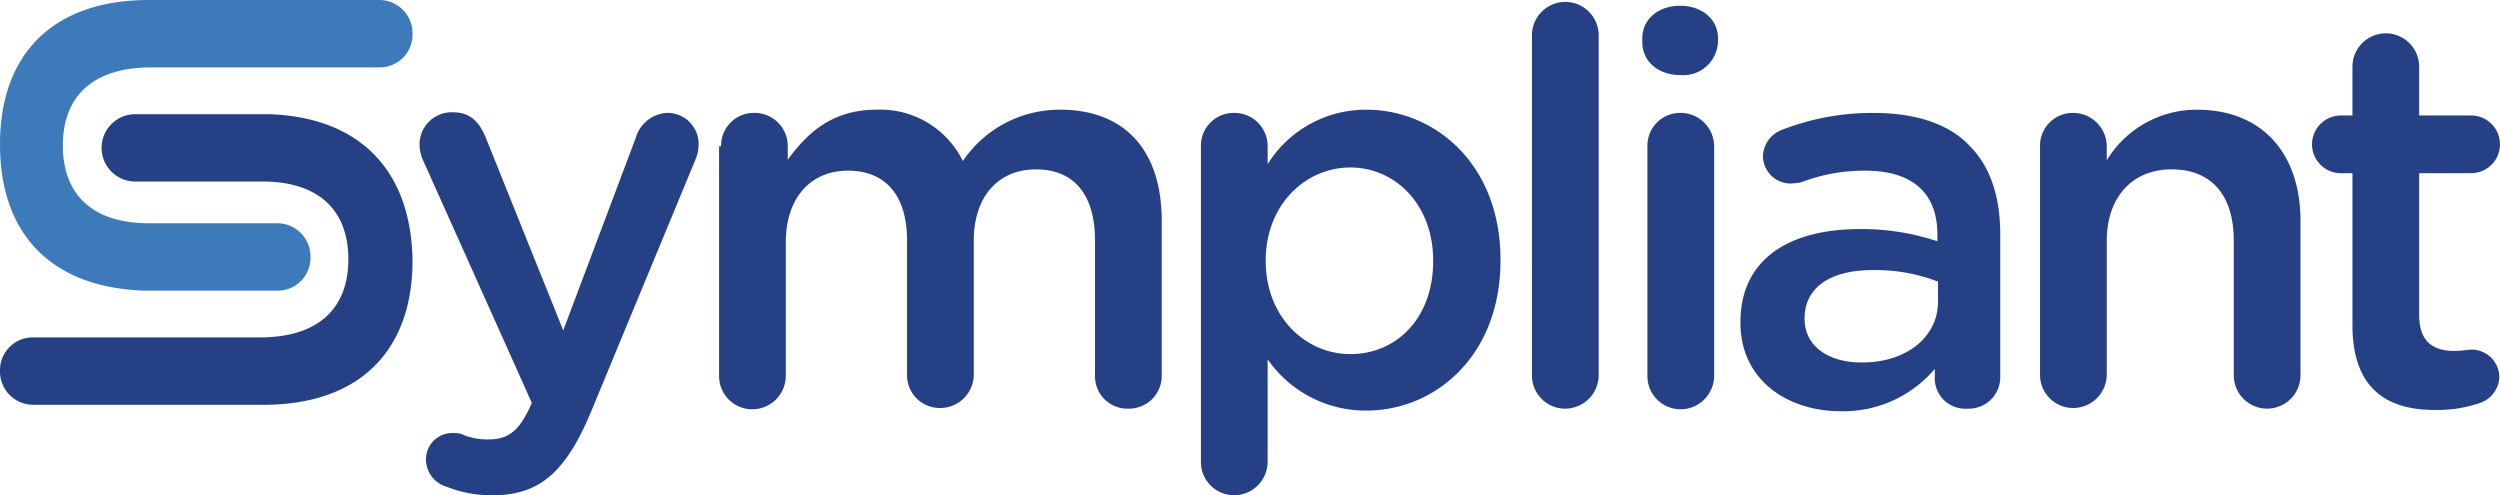
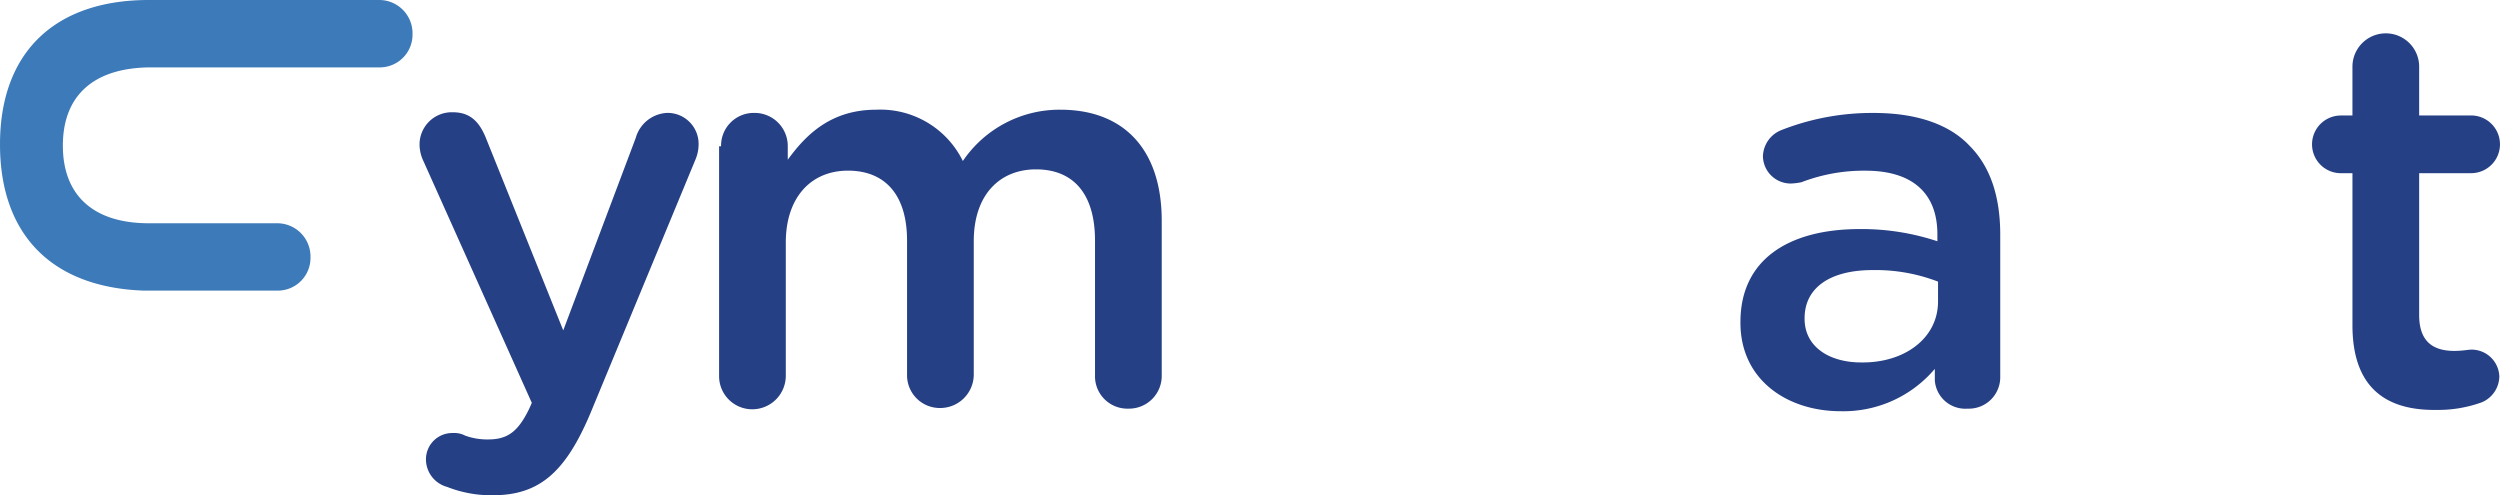
<svg xmlns="http://www.w3.org/2000/svg" viewBox="0 0 233.928 46.341">
  <defs>
    <style>.a{fill:#264085;}.b{fill:#3c7ab9;}</style>
  </defs>
  <g transform="translate(39.258 0.18)">
    <path class="a" d="M67.981,52.556A2.678,2.678,0,0,1,66,50.035a2.46,2.46,0,0,1,2.521-2.521,2.146,2.146,0,0,1,1.141.24,6.041,6.041,0,0,0,2.161.36c1.861,0,2.821-.78,3.842-2.881l.24-.54L65.76,22.062a3.648,3.648,0,0,1-.36-1.5A3.014,3.014,0,0,1,68.521,17.5c1.621,0,2.461.9,3.061,2.341l7.263,18.068L85.629,19.9a3.209,3.209,0,0,1,2.941-2.341,2.9,2.9,0,0,1,2.941,2.881,3.707,3.707,0,0,1-.3,1.5L81.367,45.713c-2.341,5.523-4.8,7.624-9.124,7.624A11.253,11.253,0,0,1,67.981,52.556Z" transform="translate(-65.4 -7.175)" />
    <path class="a" d="M112.28,20.522A3.063,3.063,0,0,1,115.4,17.4a3.1,3.1,0,0,1,3.121,3.121v1.261c1.741-2.4,4.082-4.682,8.284-4.682a8.6,8.6,0,0,1,8.1,4.8,10.928,10.928,0,0,1,9.124-4.8c5.943,0,9.484,3.722,9.484,10.385V41.951a3.063,3.063,0,0,1-3.121,3.121,3.028,3.028,0,0,1-3.121-3.121V29.346c0-4.322-1.981-6.663-5.523-6.663-3.362,0-5.823,2.341-5.823,6.723V41.891a3.138,3.138,0,0,1-3.121,3.121,3.063,3.063,0,0,1-3.121-3.121V29.346c0-4.262-2.041-6.543-5.523-6.543s-5.823,2.521-5.823,6.723V42.011a3.138,3.138,0,0,1-3.121,3.121,3.1,3.1,0,0,1-3.121-3.121V20.522Z" transform="translate(-84.067 -7.015)" />
-     <path class="a" d="M187.2,20.522a3.063,3.063,0,0,1,3.121-3.121,3.1,3.1,0,0,1,3.121,3.121V22.2a10.814,10.814,0,0,1,9.244-5.1c6.363,0,12.546,5.042,12.546,14.046v.06c0,8.944-6.123,14.046-12.546,14.046a11.136,11.136,0,0,1-9.244-4.8v9.6a3.138,3.138,0,0,1-3.121,3.121,3.1,3.1,0,0,1-3.121-3.121Zm21.73,10.745v-.06c0-5.222-3.542-8.7-7.744-8.7s-7.924,3.482-7.924,8.7v.06c0,5.162,3.662,8.7,7.924,8.7S208.93,36.669,208.93,31.267Z" transform="translate(-114.086 -7.015)" />
-     <path class="a" d="M238.8,3.421a3.121,3.121,0,1,1,6.243,0V35.236a3.138,3.138,0,0,1-3.121,3.121,3.1,3.1,0,0,1-3.121-3.121Z" transform="translate(-134.712 -0.3)" />
-     <path class="a" d="M256,3.961C256,2.1,257.561.9,259.542.9s3.542,1.2,3.542,3.061v.3a3.25,3.25,0,0,1-3.542,3.121c-1.981,0-3.542-1.2-3.542-3.121Zm.48,10.085a3.063,3.063,0,0,1,3.121-3.121,3.138,3.138,0,0,1,3.122,3.121v21.49a3.138,3.138,0,0,1-3.122,3.121,3.1,3.1,0,0,1-3.121-3.121Z" transform="translate(-141.587 -0.54)" />
    <path class="a" d="M271.3,37.229v-.06c0-5.883,4.562-8.7,11.165-8.7a22.472,22.472,0,0,1,7.263,1.141v-.66c0-3.842-2.341-5.943-6.723-5.943a16.247,16.247,0,0,0-6,1.08,5.984,5.984,0,0,1-.96.12,2.6,2.6,0,0,1-2.641-2.521,2.721,2.721,0,0,1,1.681-2.461,23.2,23.2,0,0,1,8.7-1.621c4.022,0,7.083,1.08,8.944,3.061,1.981,1.981,2.881,4.8,2.881,8.344V42.331a2.938,2.938,0,0,1-3.061,2.941,2.855,2.855,0,0,1-3.061-2.641V41.551a11.2,11.2,0,0,1-8.824,3.962C275.742,45.513,271.3,42.632,271.3,37.229Zm18.489-1.981V33.387a16.214,16.214,0,0,0-6.123-1.08c-4.022,0-6.363,1.681-6.363,4.5v.06c0,2.641,2.341,4.082,5.282,4.082C286.667,41.011,289.789,38.67,289.789,35.248Z" transform="translate(-147.703 -7.215)" />
-     <path class="a" d="M318,20.522a3.063,3.063,0,0,1,3.121-3.121,3.138,3.138,0,0,1,3.121,3.121v1.321a9.819,9.819,0,0,1,8.464-4.742c6.063,0,9.665,4.082,9.665,10.385V41.951a3.121,3.121,0,0,1-6.243,0V29.346c0-4.262-2.1-6.663-5.823-6.663-3.6,0-6.063,2.521-6.063,6.723V41.891a3.138,3.138,0,0,1-3.121,3.121A3.1,3.1,0,0,1,318,41.891V20.522Z" transform="translate(-166.37 -7.015)" />
    <path class="a" d="M364.182,32.513V18.286H363.1a2.7,2.7,0,0,1,0-5.4h1.081V8.321a3.121,3.121,0,1,1,6.243,0v4.562h4.862a2.7,2.7,0,0,1,0,5.4h-4.862V31.552c0,2.4,1.2,3.362,3.3,3.362.72,0,1.321-.12,1.561-.12a2.6,2.6,0,0,1,2.641,2.521,2.677,2.677,0,0,1-1.621,2.4,11.977,11.977,0,0,1-4.262.72C367.423,40.5,364.182,38.455,364.182,32.513Z" transform="translate(-183.318 -2.259)" />
  </g>
  <path class="b" d="M13.446,27.193H25.932a3.063,3.063,0,0,0,3.121-3.121,3.113,3.113,0,0,0-3.121-3.181H13.926c-5.222,0-8.044-2.641-8.044-7.263,0-4.742,2.941-7.323,8.284-7.323h21.31A3.063,3.063,0,0,0,38.6,3.181,3.114,3.114,0,0,0,35.476,0H13.926C5.1,0,0,4.922,0,13.506,0,21.97,4.862,26.892,13.446,27.193Z" />
-   <path class="a" d="M25.092,17.8H12.546a3.152,3.152,0,0,0,0,6.3H24.551c5.222,0,8.044,2.641,8.044,7.263,0,4.742-2.941,7.323-8.284,7.323H3.121A3.063,3.063,0,0,0,0,41.811a3.113,3.113,0,0,0,3.121,3.181h21.55C33.5,44.993,38.6,40.07,38.6,31.486,38.478,23.022,33.615,18.04,25.092,17.8Z" transform="translate(0 -7.115)" />
</svg>